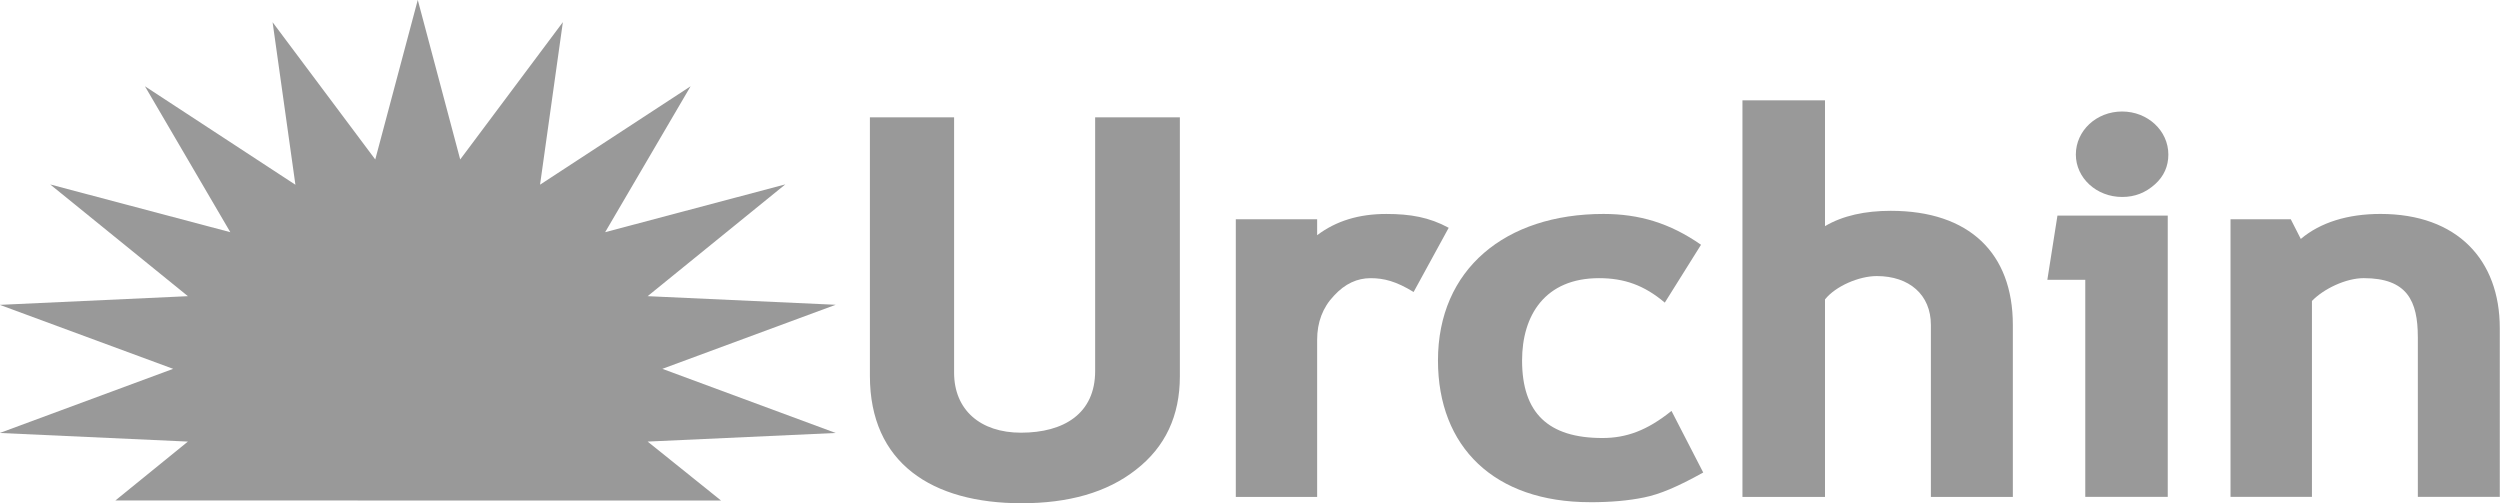
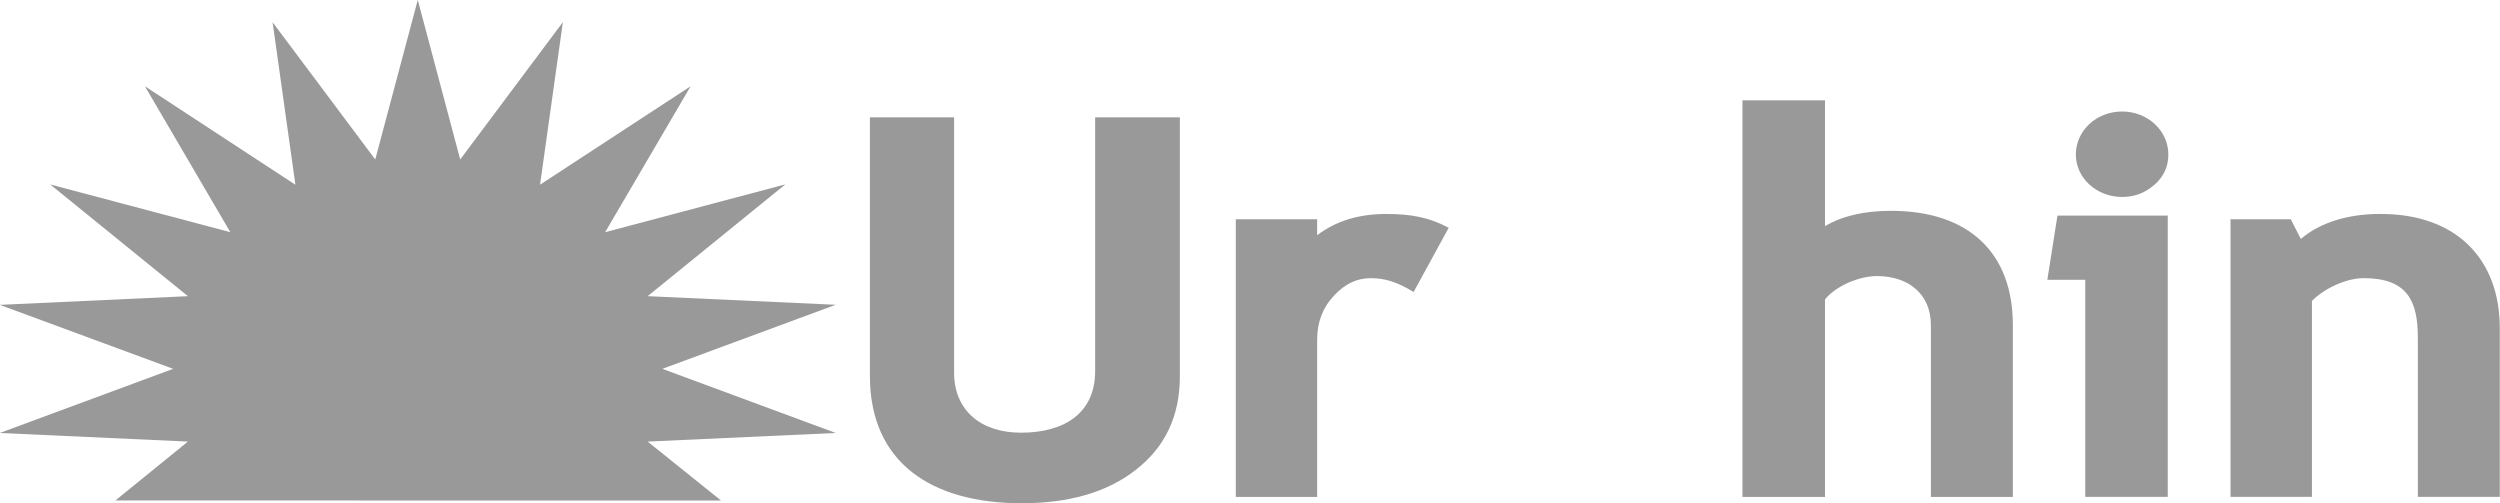
<svg xmlns="http://www.w3.org/2000/svg" xmlns:ns1="http://www.inkscape.org/namespaces/inkscape" xmlns:ns2="http://sodipodi.sourceforge.net/DTD/sodipodi-0.dtd" width="137.285mm" height="27.636mm" viewBox="0 0 137.285 27.636" version="1.1" id="svg4895" ns1:version="1.2.2 (b0a8486541, 2022-12-01)" ns2:docname="Logo of Urchin Software Corporation.svg">
  <ns2:namedview id="namedview4897" pagecolor="#ffffff" bordercolor="#000000" borderopacity="0.25" ns1:showpageshadow="2" ns1:pageopacity="0.0" ns1:pagecheckerboard="0" ns1:deskcolor="#d1d1d1" ns1:document-units="mm" showgrid="false" ns1:zoom="0.7198092" ns1:cx="251.45552" ns1:cy="340.36797" ns1:window-width="1866" ns1:window-height="1011" ns1:window-x="0" ns1:window-y="0" ns1:window-maximized="1" ns1:current-layer="layer1" />
  <defs id="defs4892">
    <clipPath id="clip-8">
      <path clip-rule="nonzero" d="M 435.5,44 H 480 v 26.27 h -44.5 z m 0,0" id="path395" />
    </clipPath>
    <clipPath id="clip-9">
      <path clip-rule="nonzero" d="m 480,50 h 18 v 20.27 h -18 z m 0,0" id="path398" />
    </clipPath>
    <clipPath id="clip-10">
      <path clip-rule="nonzero" d="m 510,55 h 15 v 15.27 h -15 z m 0,0" id="path401" />
    </clipPath>
    <clipPath id="clip-11">
      <path clip-rule="nonzero" d="m 551,55 h 14.996 V 70 H 551 Z m 0,0" id="path404" />
    </clipPath>
  </defs>
  <g ns1:label="Layer 1" ns1:groupmode="layer" id="layer1" transform="translate(-38.734,-58.589)">
    <g clip-path="url(#clip-8)" id="g4533" transform="matrix(1.052,0,0,1.052,-419.422,12.3)">
      <path fill-rule="nonzero" fill="#999999" fill-opacity="1" d="m 473.148,70.129 c 0,0 -3.832,-3.078 -3.832,-3.078 0,0 9.816,-0.449 9.816,-0.449 0,0 -9.047,-3.348 -9.047,-3.348 0,0 9.047,-3.344 9.047,-3.344 0,0 -9.816,-0.449 -9.816,-0.449 0,0 7.188,-5.836 7.188,-5.836 0,0 -9.406,2.496 -9.406,2.496 0,0 4.461,-7.617 4.461,-7.617 0,0 -7.859,5.137 -7.859,5.137 0,0 1.191,-8.484 1.191,-8.484 0,0 -5.359,7.168 -5.359,7.168 0,0 -2.215,-8.328 -2.215,-8.328 0,0 -2.219,8.328 -2.219,8.328 0,0 -5.359,-7.164 -5.359,-7.164 0,0 1.191,8.484 1.191,8.484 0,0 -7.855,-5.141 -7.855,-5.141 0,0 4.457,7.617 4.457,7.617 0,0 -9.402,-2.492 -9.402,-2.492 0,0 7.188,5.832 7.188,5.832 0,0 -9.82,0.453 -9.82,0.453 0,0 9.051,3.34 9.051,3.34 0,0 -9.051,3.348 -9.051,3.348 0,0 9.82,0.449 9.82,0.449 0,0 -3.785,3.074 -3.785,3.074 0,0 31.617,0.004 31.617,0.004 z m 0,0" id="path4531" />
    </g>
    <g clip-path="url(#clip-9)" id="g4537" transform="matrix(1.052,0,0,1.052,-419.422,12.3)">
      <path fill-rule="nonzero" fill="#999999" fill-opacity="1" d="m 488.836,70.27 c -4.688,0 -7.918,-2.105 -7.918,-6.648 0,0 0,-13.496 0,-13.496 0,0 4.395,0 4.395,0 0,0 0,13.328 0,13.328 0,1.941 1.367,3.133 3.492,3.133 2.242,0 3.871,-1 3.871,-3.215 0,0 0,-13.246 0,-13.246 0,0 4.422,0 4.422,0 0,0 0,13.523 0,13.523 0,2.051 -0.758,3.684 -2.297,4.875 -1.516,1.191 -3.523,1.746 -5.965,1.746 z m 0,0" id="path4535" />
    </g>
    <path fill-rule="nonzero" fill="#999999" fill-opacity="1" d="m 114.003,73.864 c -0.731,0 -1.405,0.296 -2.018,0.966 -0.612,0.641 -0.921,1.455 -0.921,2.416 0,0 0,8.63 0,8.63 0,0 -4.467,0 -4.467,0 0,0 0,-15.246 0,-15.246 0,0 4.467,0 4.467,0 0,0 0,0.875 0,0.875 1.044,-0.789 2.297,-1.167 3.797,-1.167 1.315,0 2.355,0.177 3.427,0.76 0,0 -1.927,3.526 -1.927,3.526 -0.949,-0.584 -1.623,-0.76 -2.359,-0.76 z m 0,0" id="path4539" style="stroke-width:1.052" />
    <g clip-path="url(#clip-10)" id="g4543" transform="matrix(1.052,0,0,1.052,-419.422,12.3)">
-       <path fill-rule="nonzero" fill="#999999" fill-opacity="1" d="m 518.512,70.215 c -5.004,0 -7.941,-2.883 -7.941,-7.398 0,-4.766 3.52,-7.648 8.641,-7.648 1.859,0 3.461,0.473 5.09,1.609 0,0 -1.891,3.02 -1.891,3.02 -1.078,-0.914 -2.125,-1.277 -3.434,-1.277 -2.82,0 -4.016,1.941 -4.016,4.297 0,2.746 1.371,4.047 4.191,4.047 1.25,0 2.328,-0.387 3.609,-1.414 0,0 1.656,3.215 1.656,3.215 -1.34,0.746 -2.27,1.137 -3.086,1.301 -0.812,0.168 -1.742,0.25 -2.82,0.25 z m 0,0" id="path4541" />
-     </g>
-     <path fill-rule="nonzero" fill="#999999" fill-opacity="1" d="m 144.767,76.432 c 0,-1.66 -1.192,-2.683 -2.971,-2.683 -0.978,0 -2.264,0.555 -2.844,1.282 0,0 0,10.845 0,10.845 0,0 -4.533,0 -4.533,0 0,0 0,-21.776 0,-21.776 0,0 4.533,0 4.533,0 0,0 0,6.908 0,6.908 0.978,-0.579 2.203,-0.842 3.612,-0.842 4.315,0 6.703,2.33 6.703,6.267 0,0 0,9.444 0,9.444 0,0 -4.5,0 -4.5,0 0,0 0,-9.444 0,-9.444 z m 0,0" id="path4545" style="stroke-width:1.052" />
+       </g>
+     <path fill-rule="nonzero" fill="#999999" fill-opacity="1" d="m 144.767,76.432 c 0,-1.66 -1.192,-2.683 -2.971,-2.683 -0.978,0 -2.264,0.555 -2.844,1.282 0,0 0,10.845 0,10.845 0,0 -4.533,0 -4.533,0 0,0 0,-21.776 0,-21.776 0,0 4.533,0 4.533,0 0,0 0,6.908 0,6.908 0.978,-0.579 2.203,-0.842 3.612,-0.842 4.315,0 6.703,2.33 6.703,6.267 0,0 0,9.444 0,9.444 0,0 -4.5,0 -4.5,0 0,0 0,-9.444 0,-9.444 m 0,0" id="path4545" style="stroke-width:1.052" />
    <path fill-rule="nonzero" fill="#999999" fill-opacity="1" d="m 155.267,69.405 c -1.41,0 -2.54,-1.048 -2.54,-2.33 0,-1.311 1.13,-2.363 2.54,-2.363 1.405,0 2.54,1.052 2.54,2.363 0,0.641 -0.242,1.192 -0.731,1.631 -0.522,0.468 -1.105,0.699 -1.808,0.699 z m -2.022,4.549 c 0,0 -2.083,0 -2.083,0 0,0 0.555,-3.526 0.555,-3.526 0,0 6.057,0 6.057,0 0,0 0,15.447 0,15.447 0,0 -4.529,0 -4.529,0 0,0 0,-11.922 0,-11.922 z m 0,0" id="path4547" style="stroke-width:1.052" />
    <g clip-path="url(#clip-11)" id="g4551" transform="matrix(1.052,0,0,1.052,-419.422,12.3)">
      <path fill-rule="nonzero" fill="#999999" fill-opacity="1" d="m 561.719,61.598 c 0,-1.887 -0.555,-3.078 -2.824,-3.078 -0.93,0 -2.094,0.559 -2.703,1.191 0,0 0,10.227 0,10.227 0,0 -4.25,0 -4.25,0 0,0 0,-14.492 0,-14.492 0,0 3.145,0 3.145,0 0,0 0.523,1.027 0.523,1.027 1.02,-0.859 2.445,-1.305 4.16,-1.305 4.016,0 6.227,2.41 6.227,5.957 0,0 0,8.812 0,8.812 0,0 -4.277,0 -4.277,0 0,0 0,-8.34 0,-8.34 z m 0,0" id="path4549" />
    </g>
  </g>
</svg>